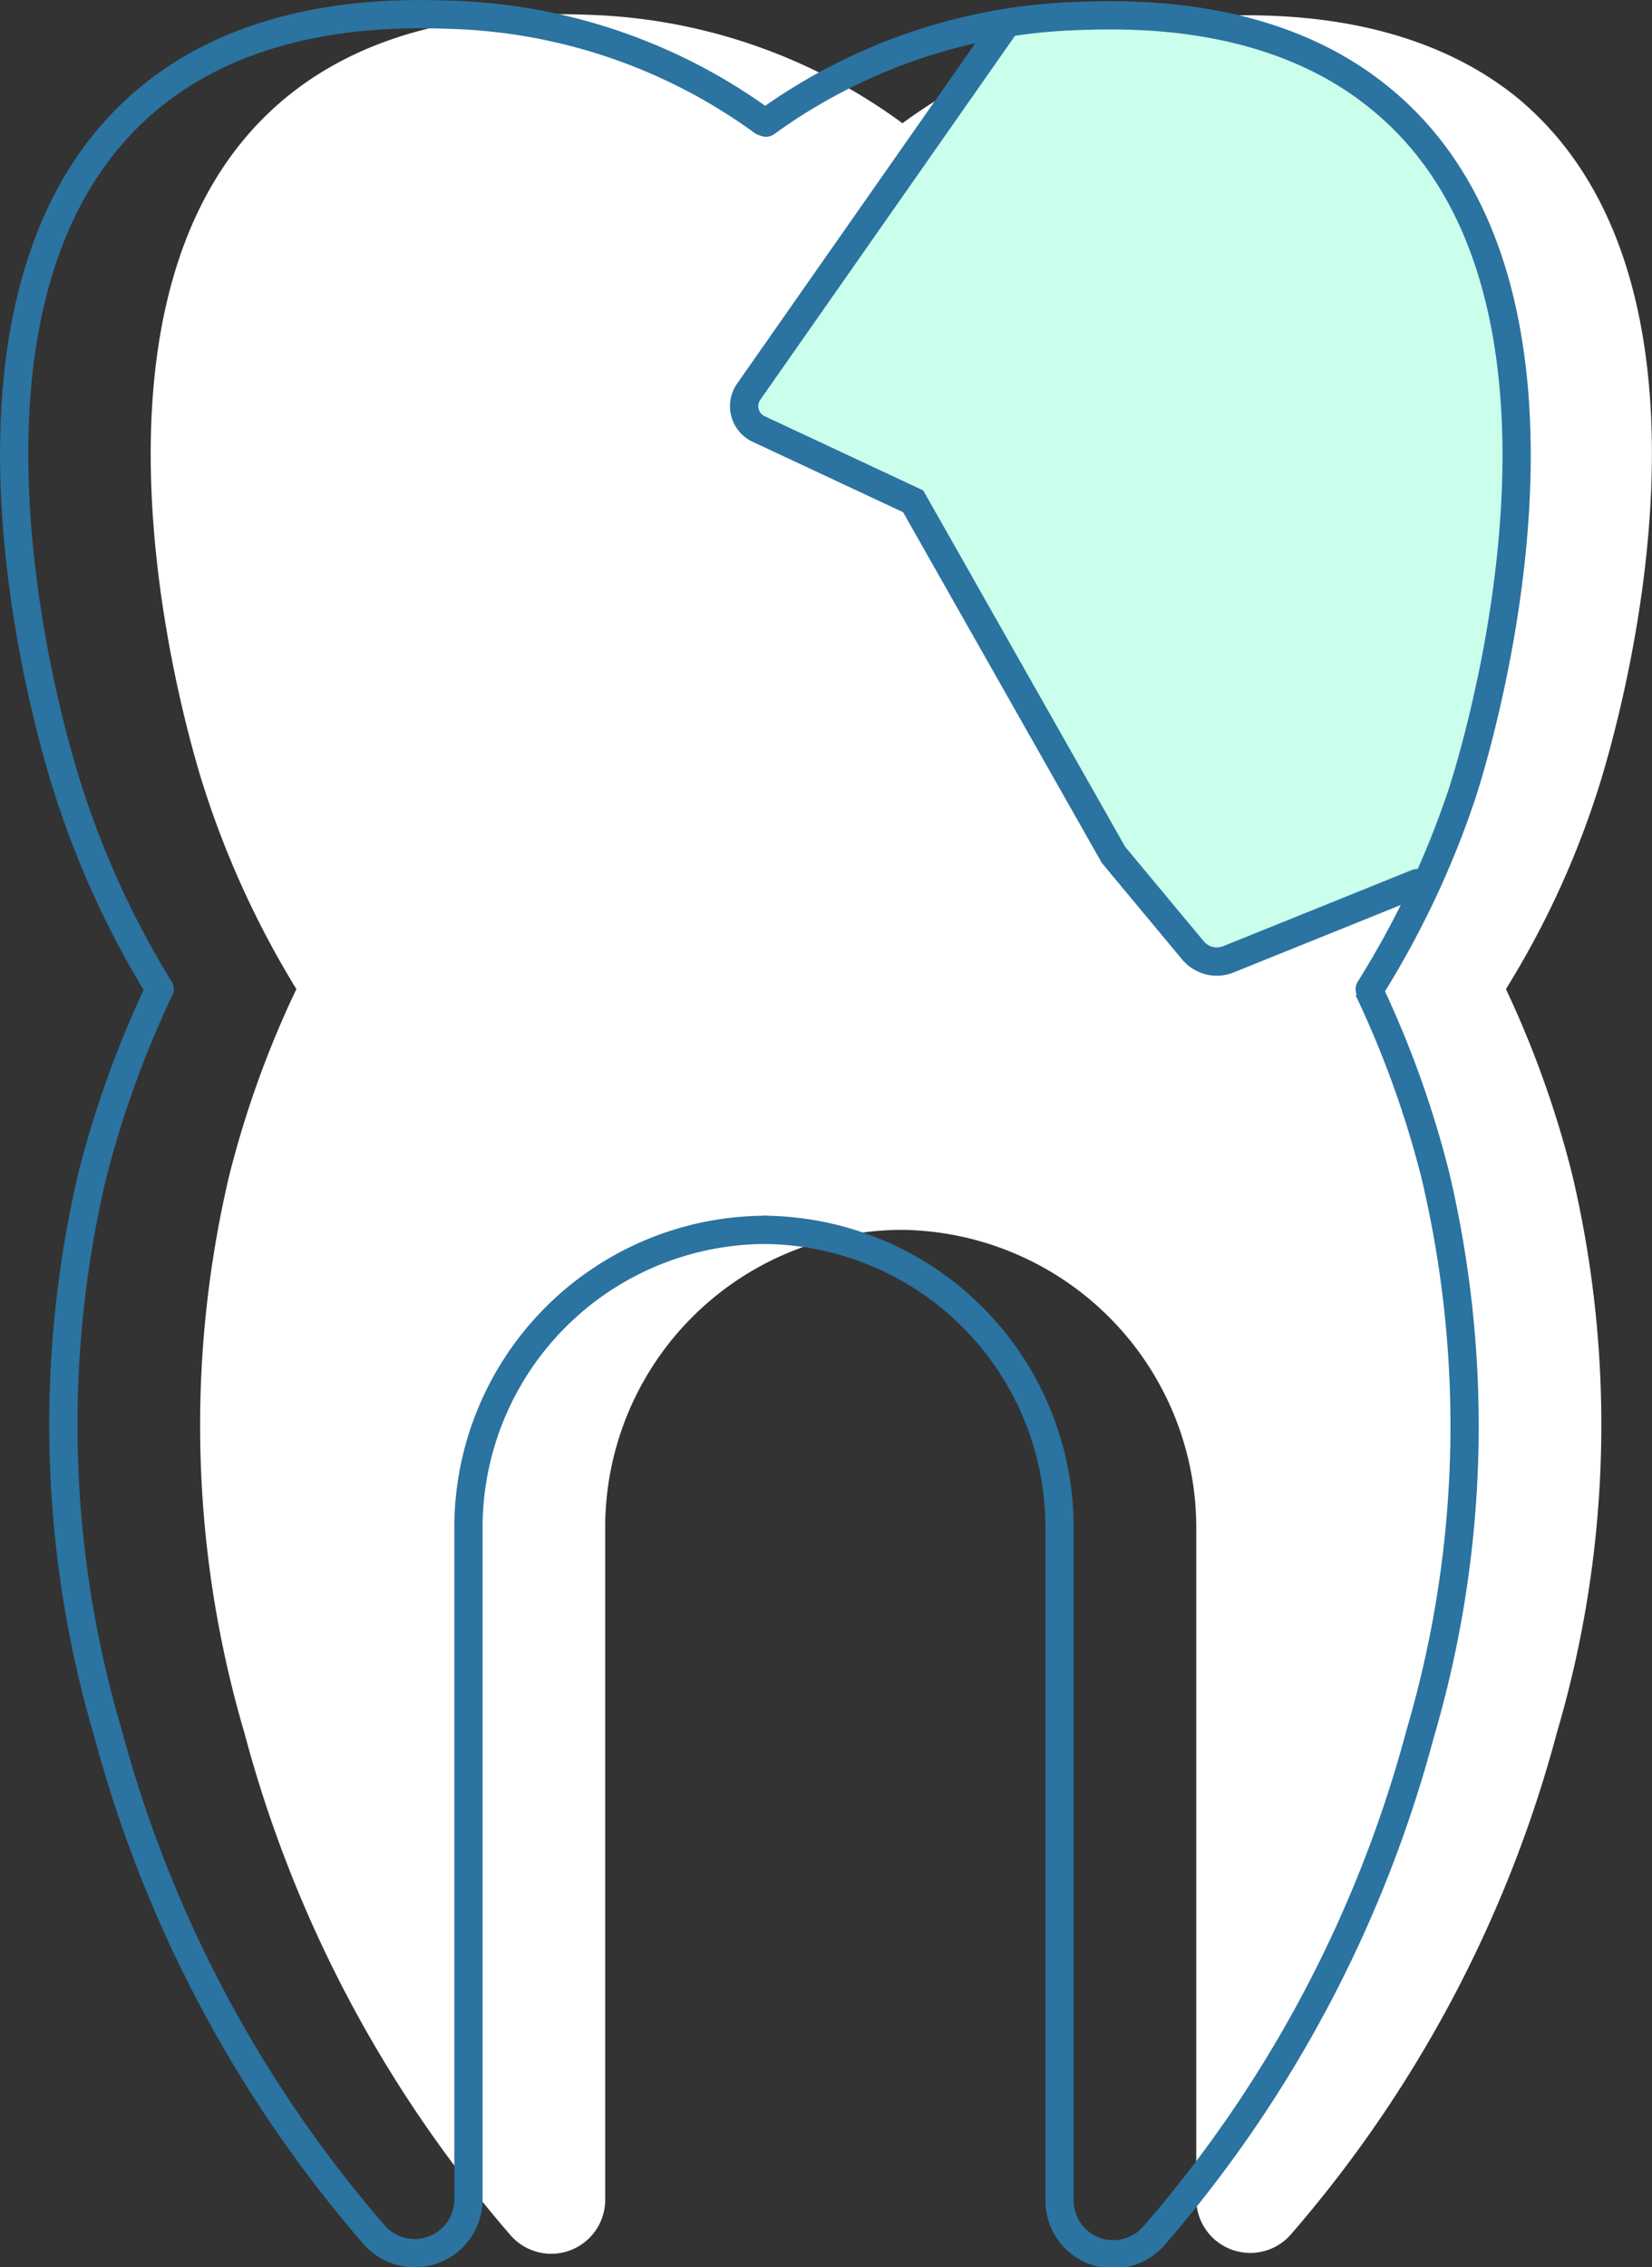
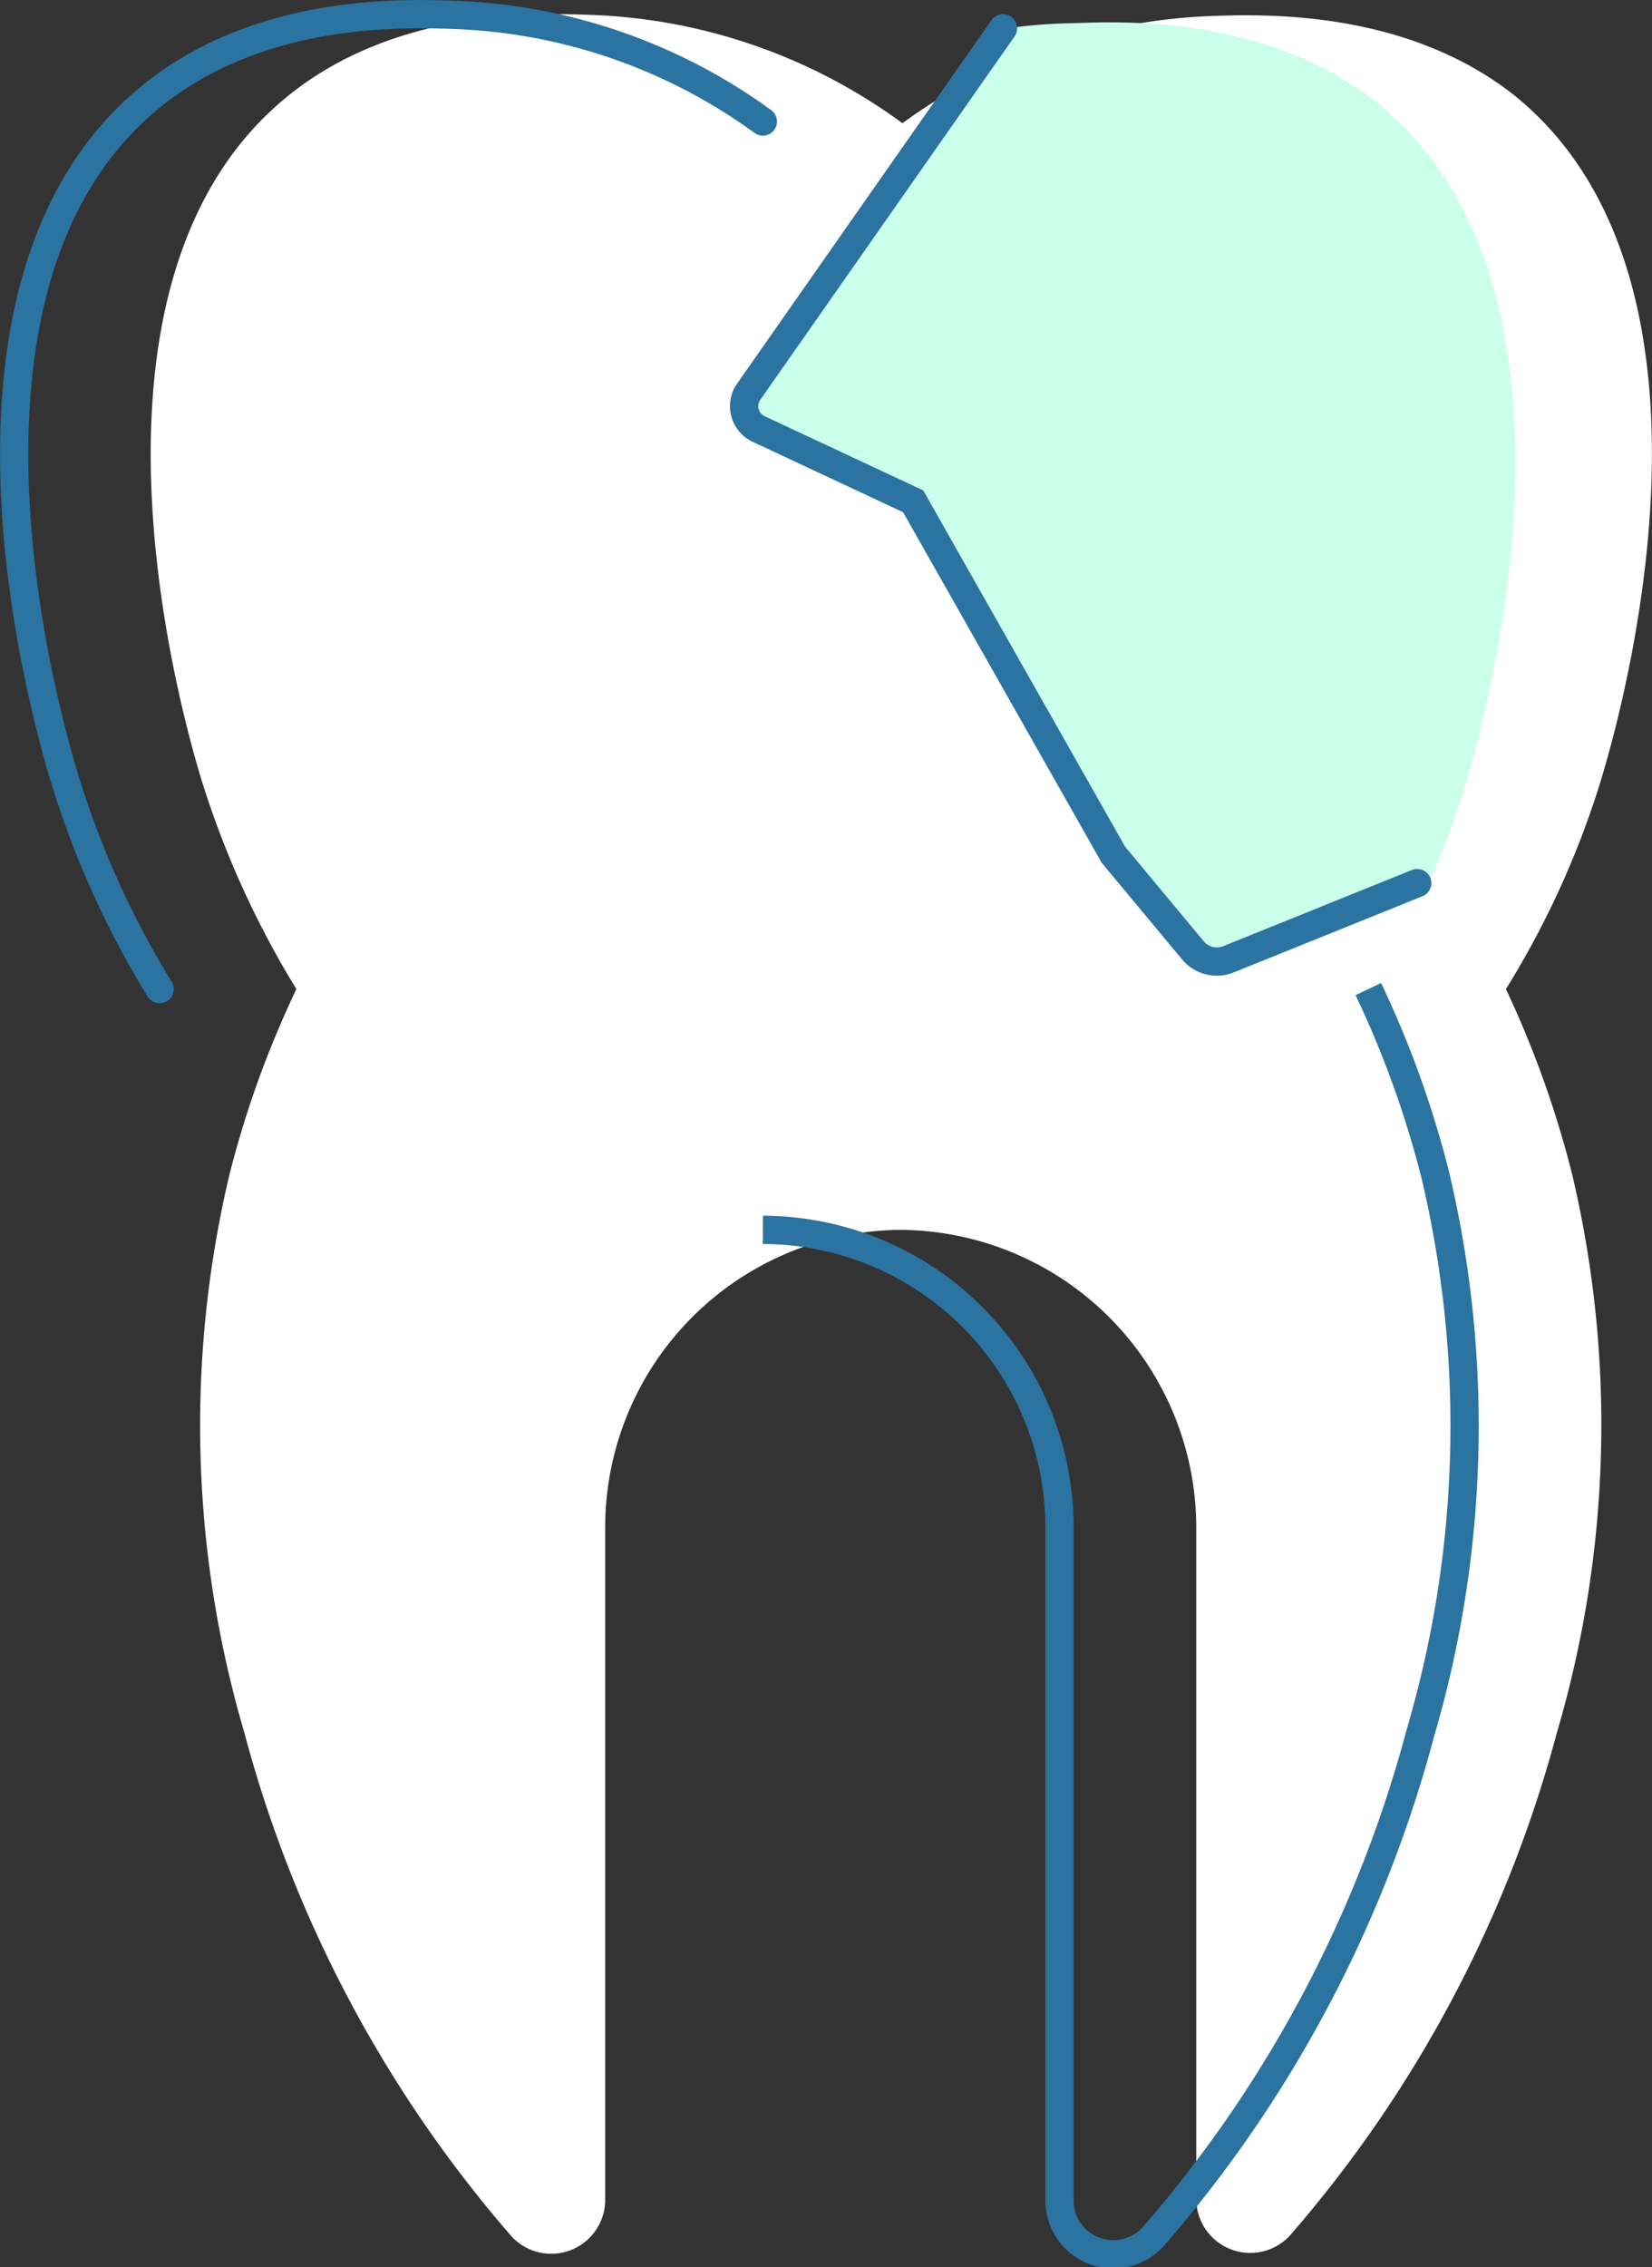
<svg xmlns="http://www.w3.org/2000/svg" viewBox="0 0 58.47 80.23">
  <rect x="0" y="0" width="58.47" height="80.23" fill="#333333" stroke="none" />
  <defs>
    <style>.cls-1{fill:#fff;}.cls-2,.cls-3{fill:none;stroke:#2b73a0;stroke-miterlimit:10;}.cls-3{stroke-linecap:round;}.cls-4{fill:#caffec;}</style>
  </defs>
  <title>paradontologia</title>
  <g id="Livello_2" data-name="Livello 2">
    <g id="Livello_1-2" data-name="Livello 1">
      <path class="cls-1" d="M31.81,43.52A10.54,10.54,0,0,1,42.34,54.05V77.82a1.91,1.91,0,0,0,3.33,1.27,44.67,44.67,0,0,0,9.44-17.8,38.51,38.51,0,0,0,.53-19.75A35.89,35.89,0,0,0,53.3,35a31.55,31.55,0,0,0,3.24-7c.43-1.33,5.55-17.72-2.91-24.6C49.76.32,44.69.5,42.79.57A19.8,19.8,0,0,0,31.94,4.36,19.79,19.79,0,0,0,21,.53c-1.9-.07-7-.25-10.85,2.9C1.72,10.32,6.83,26.71,7.26,28A32.64,32.64,0,0,0,10.49,35a35.38,35.38,0,0,0-2.37,6.57,38.51,38.51,0,0,0,.53,19.75,44.67,44.67,0,0,0,9.44,17.8,1.91,1.91,0,0,0,3.33-1.27V54.05A10.53,10.53,0,0,1,32,43.52" />
      <path class="cls-2" d="M48.43,35a35.51,35.51,0,0,1,2.37,6.58,38.51,38.51,0,0,1-.53,19.75,44.67,44.67,0,0,1-9.44,17.8,1.9,1.9,0,0,1-1.43.64h0a1.9,1.9,0,0,1-1.9-1.91V54.05A10.53,10.53,0,0,0,27,43.52" />
-       <path class="cls-3" d="M27.11,43.52h0A10.54,10.54,0,0,0,16.58,54.05V77.82a1.9,1.9,0,0,1-1.9,1.91h0a1.9,1.9,0,0,1-1.43-.64,44.8,44.8,0,0,1-9.44-17.8,38.51,38.51,0,0,1-.53-19.75A36.26,36.26,0,0,1,5.65,35" />
      <path class="cls-3" d="M27,4.3A19.76,19.76,0,0,0,16.18.53c-1.9-.07-7-.25-10.85,2.9C-3.12,10.32,2,26.71,2.43,28A32,32,0,0,0,5.65,35" />
      <path class="cls-4" d="M33.41,4.26l-6.9,9.88a.9.9,0,0,0,.35,1.33L32.33,18l7.09,12.51,2.82,3.38a1.08,1.08,0,0,0,1.24.31l6.69-2.7.35-.14a30.81,30.81,0,0,0,1.18-3.07c.43-1.32,5.55-17.71-2.9-24.6C44.92.57,39.85.75,38,.82A18,18,0,0,0,35.67,1l-.17.24Z" />
      <path class="cls-3" d="M35.5,1l-9,12.86a.89.89,0,0,0,.35,1.32l5.47,2.56,7.09,12.51,2.82,3.39a1.1,1.1,0,0,0,1.24.31l6.69-2.7" />
-       <path class="cls-3" d="M27.11,4.34A19.91,19.91,0,0,1,38,.57c1.9-.07,7-.25,10.85,2.91,8.45,6.88,3.33,23.27,2.9,24.6A32.18,32.18,0,0,1,48.48,35" />
    </g>
  </g>
</svg>